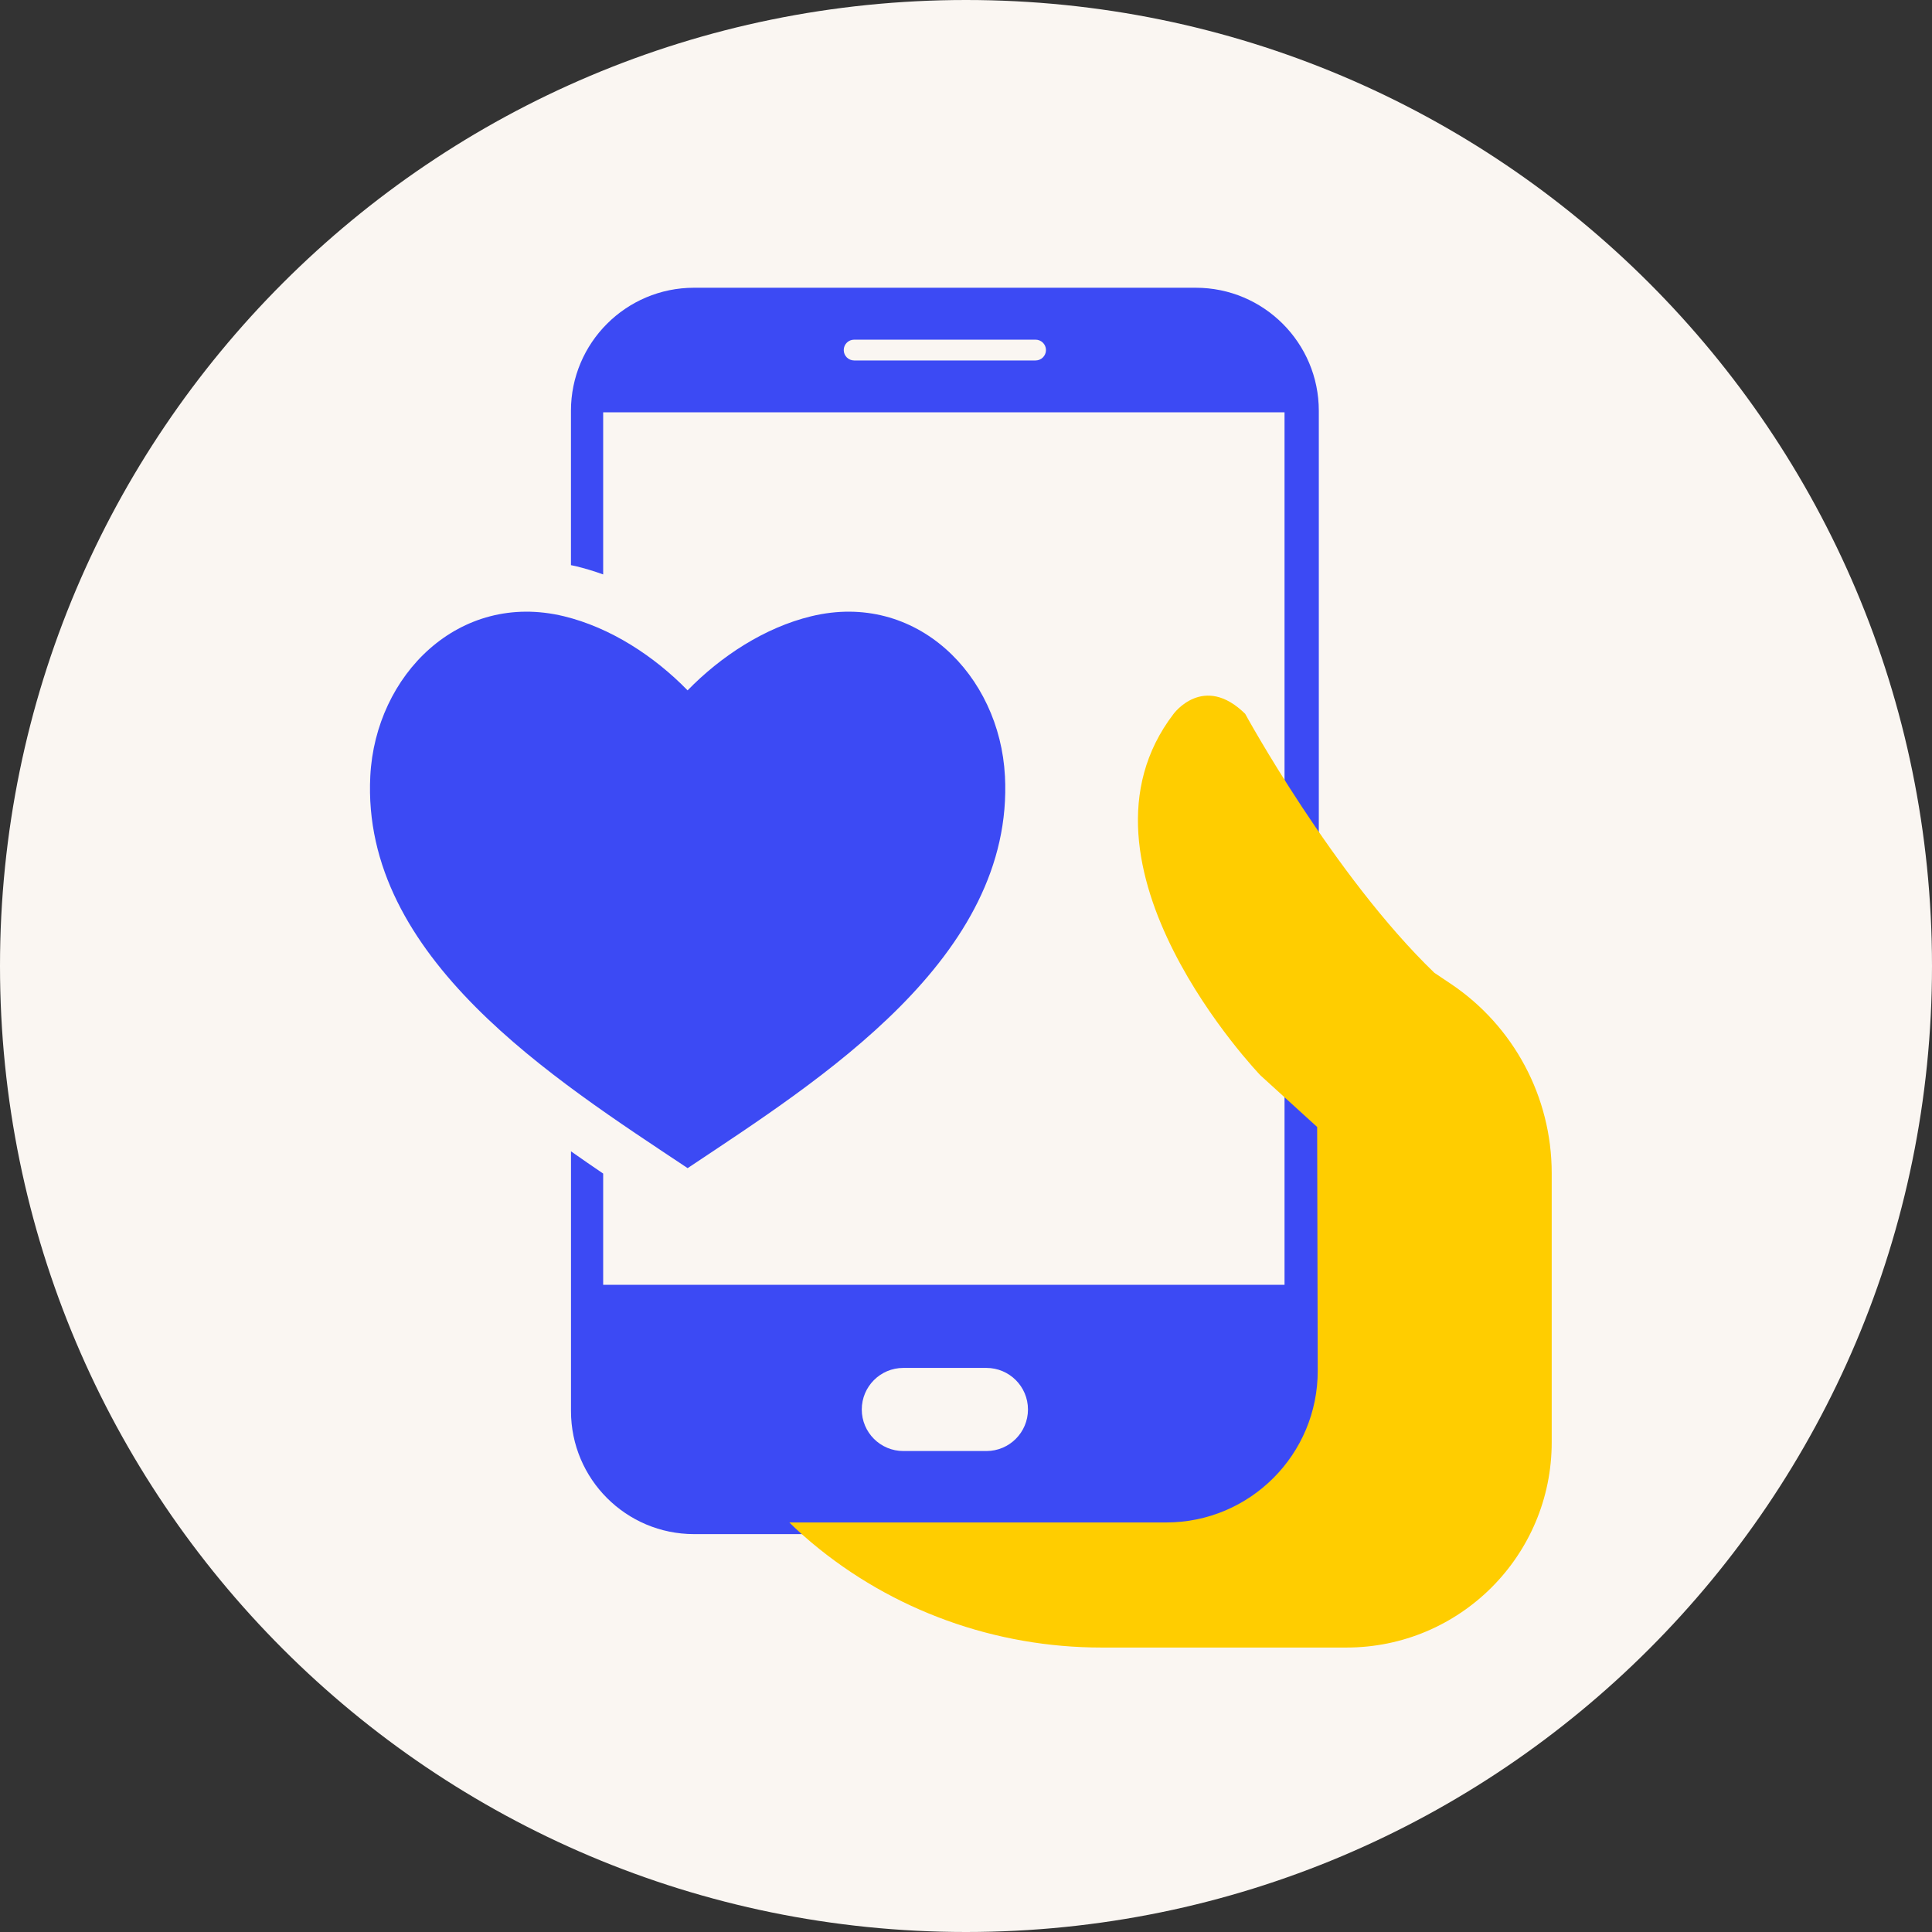
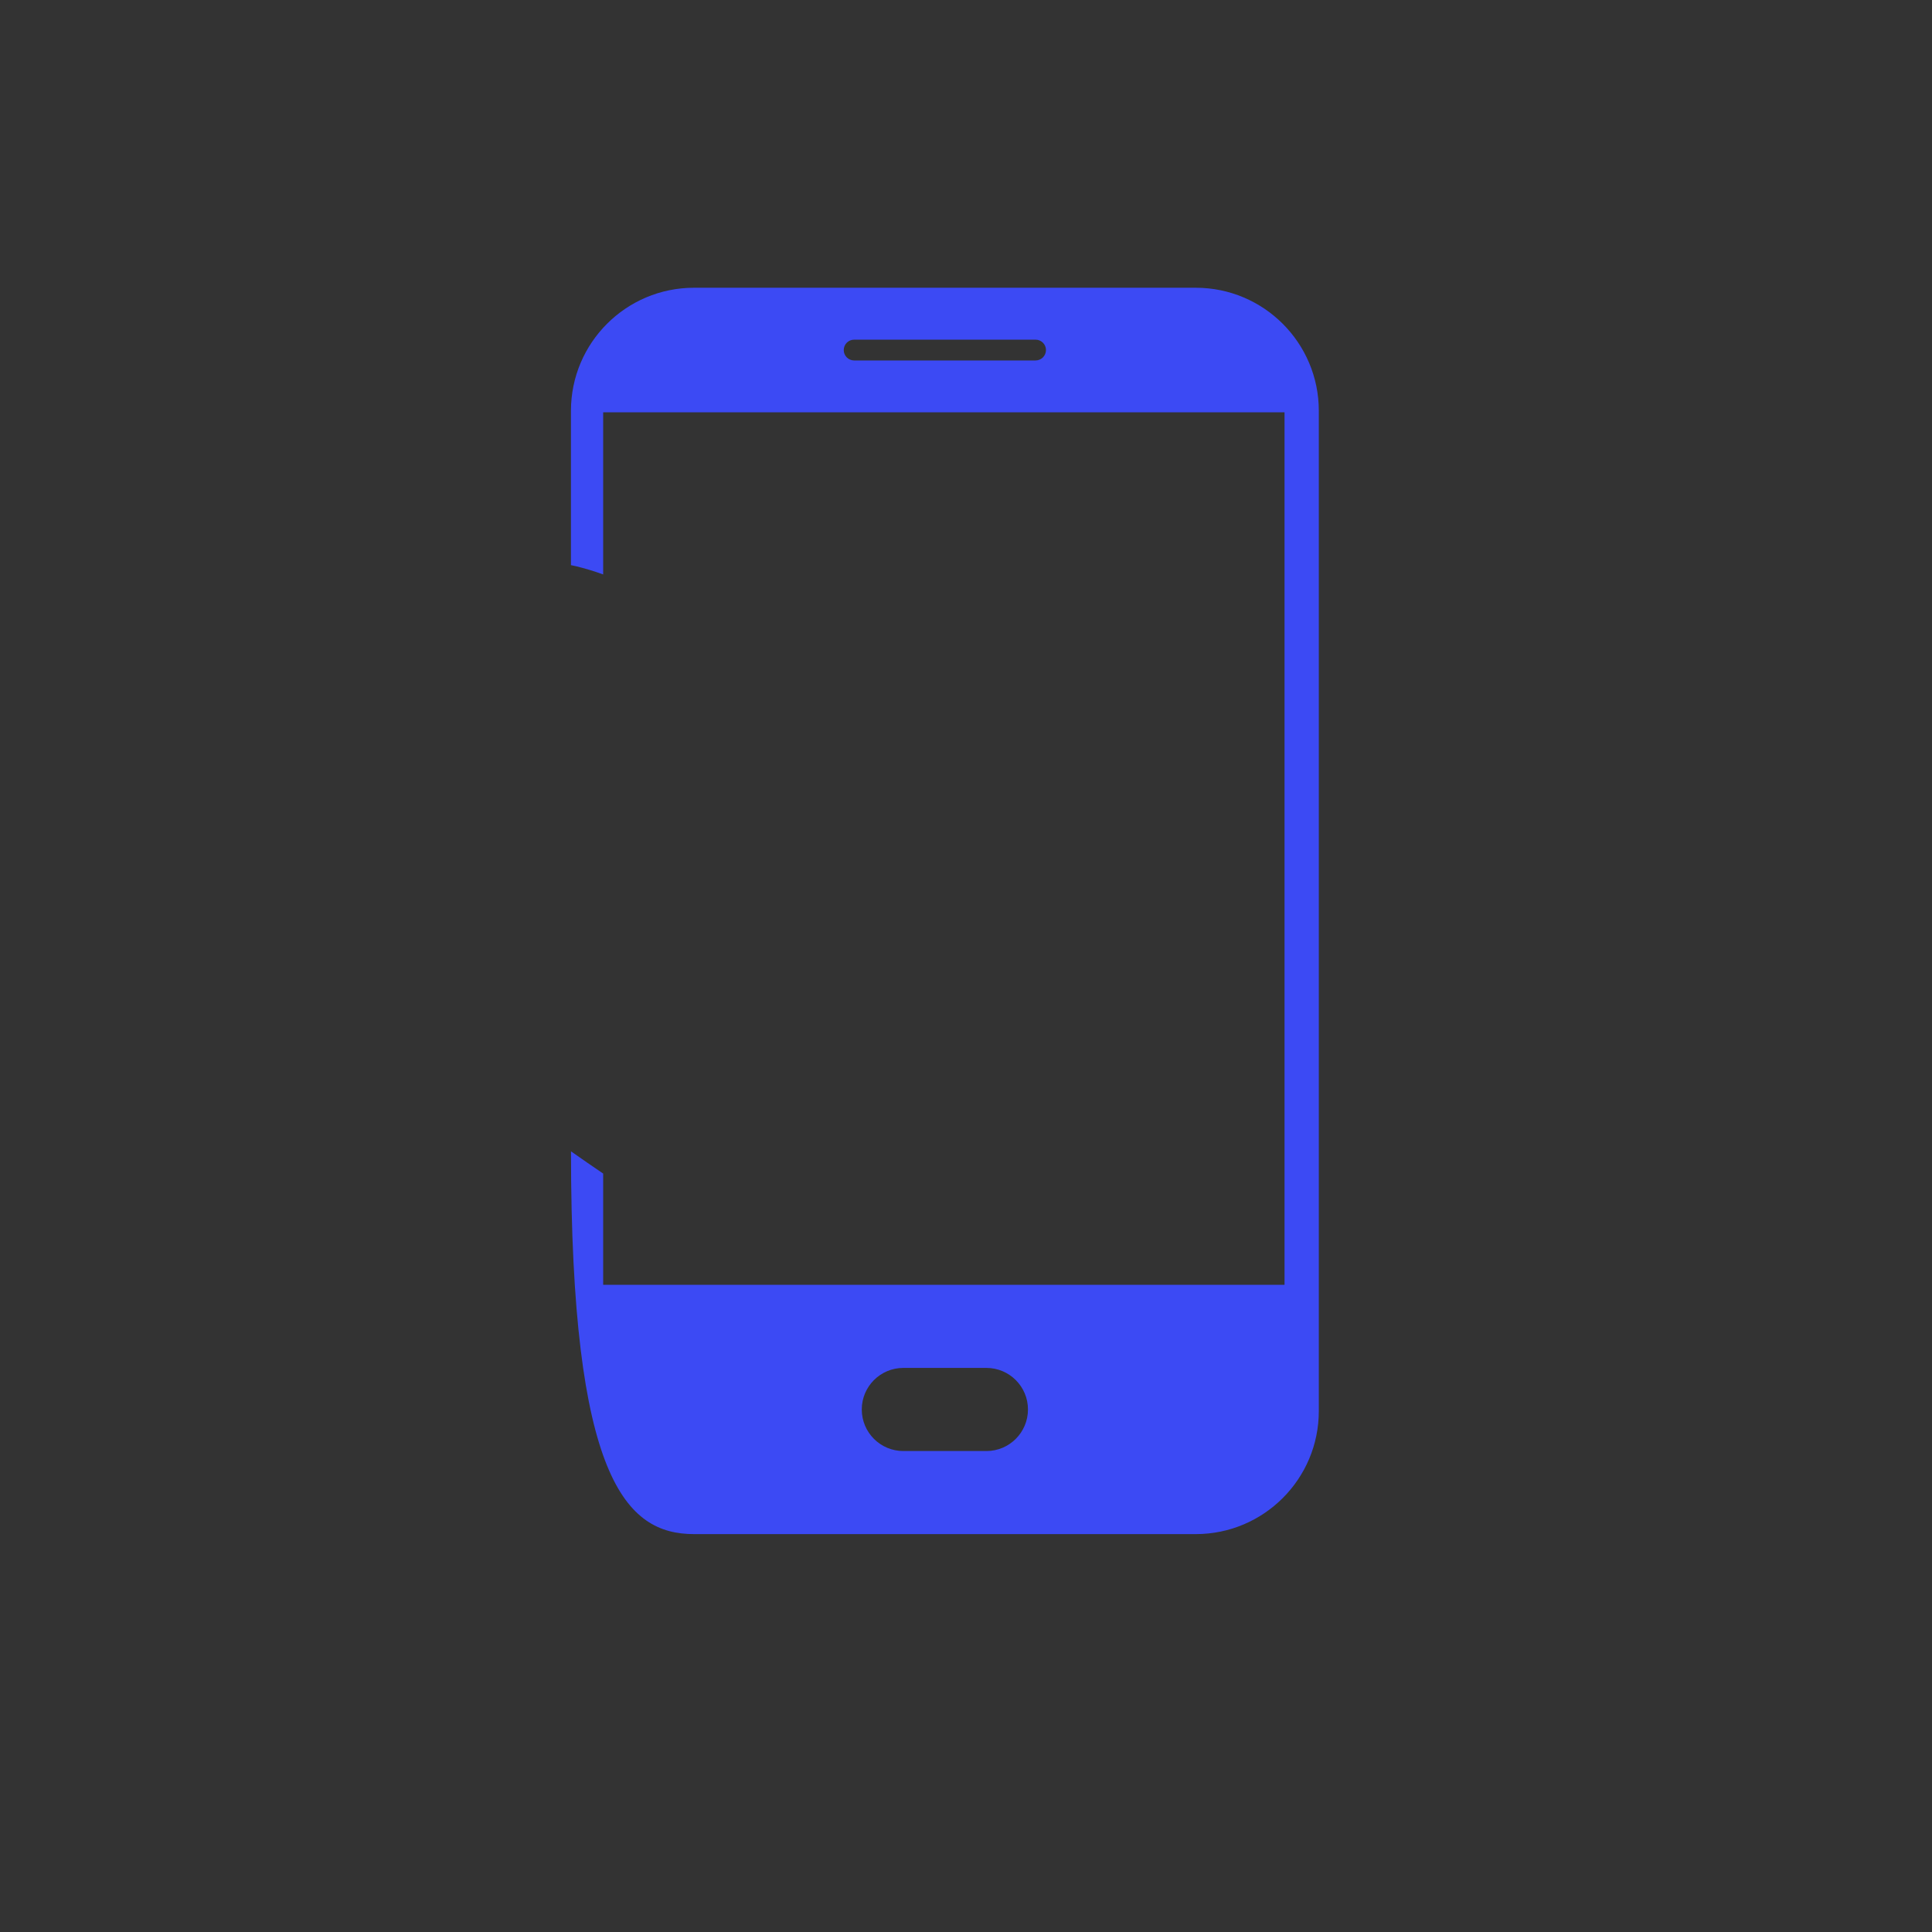
<svg xmlns="http://www.w3.org/2000/svg" width="94" height="94" viewBox="0 0 94 94" fill="none">
  <rect x="0" y="0" width="94" height="94" fill="#333333" stroke="none" />
-   <path d="M0 47C0 21.043 21.043 0 47 0C72.957 0 94 21.043 94 47C94 72.957 72.957 94 47 94C21.043 94 0 72.957 0 47Z" fill="#FAF6F2" />
  <g clip-path="url(#clip0_1632_75313)">
-     <path d="M58.176 14H33.768C30.461 14 27.779 16.682 27.779 19.988V27.497C27.861 27.516 27.942 27.529 28.024 27.549C28.465 27.656 28.907 27.79 29.347 27.949V20.062H62.498V62.512H29.347V57.099C28.833 56.75 28.309 56.389 27.781 56.017V68.653C27.781 71.96 30.462 74.641 33.769 74.641H58.178C61.484 74.641 64.166 71.96 64.166 68.653V19.988C64.166 16.682 61.484 14 58.178 14H58.176ZM50.385 17.538H41.558C41.278 17.538 41.052 17.311 41.052 17.032C41.052 16.753 41.278 16.526 41.558 16.526H50.385C50.664 16.526 50.891 16.753 50.891 17.032C50.891 17.311 50.664 17.538 50.385 17.538ZM50.015 68.577C50.015 69.693 49.11 70.599 47.993 70.599H43.951C42.835 70.599 41.929 69.695 41.929 68.577C41.929 67.461 42.834 66.555 43.951 66.555H47.993C49.109 66.555 50.015 67.46 50.015 68.577Z" fill="#3C4AF4" />
-     <path d="M48.894 37.752C48.64 32.85 44.584 28.747 39.473 29.983C37.205 30.531 35.075 31.926 33.454 33.589C31.834 31.926 29.704 30.533 27.436 29.983C22.325 28.747 18.27 32.85 18.017 37.752C17.558 46.602 26.992 52.525 33.456 56.835C39.919 52.525 49.354 46.602 48.895 37.752H48.894Z" fill="#3C4AF4" />
-     <path d="M75.497 70.177V57.076C75.497 53.377 73.652 49.92 70.579 47.861L69.791 47.334C64.88 42.603 60.583 34.73 60.583 34.73C58.555 32.737 57.098 34.735 57.098 34.735C51.478 42.075 61.325 52.32 61.325 52.32L64.085 54.832L64.113 66.681C64.124 70.761 60.819 74.074 56.739 74.074H38.407C38.407 74.074 38.776 74.459 39.479 75.049C43.427 78.366 48.433 80.16 53.591 80.16H65.512C71.026 80.16 75.497 75.689 75.497 70.175V70.177Z" fill="#FFCD00" />
+     <path d="M58.176 14H33.768C30.461 14 27.779 16.682 27.779 19.988V27.497C27.861 27.516 27.942 27.529 28.024 27.549C28.465 27.656 28.907 27.79 29.347 27.949V20.062H62.498V62.512H29.347V57.099C28.833 56.75 28.309 56.389 27.781 56.017C27.781 71.96 30.462 74.641 33.769 74.641H58.178C61.484 74.641 64.166 71.96 64.166 68.653V19.988C64.166 16.682 61.484 14 58.178 14H58.176ZM50.385 17.538H41.558C41.278 17.538 41.052 17.311 41.052 17.032C41.052 16.753 41.278 16.526 41.558 16.526H50.385C50.664 16.526 50.891 16.753 50.891 17.032C50.891 17.311 50.664 17.538 50.385 17.538ZM50.015 68.577C50.015 69.693 49.11 70.599 47.993 70.599H43.951C42.835 70.599 41.929 69.695 41.929 68.577C41.929 67.461 42.834 66.555 43.951 66.555H47.993C49.109 66.555 50.015 67.46 50.015 68.577Z" fill="#3C4AF4" />
  </g>
  <defs>
    <clipPath id="clip0_1632_75313">
      <rect width="57.497" height="66.16" fill="white" transform="translate(18 14)" />
    </clipPath>
  </defs>
</svg>